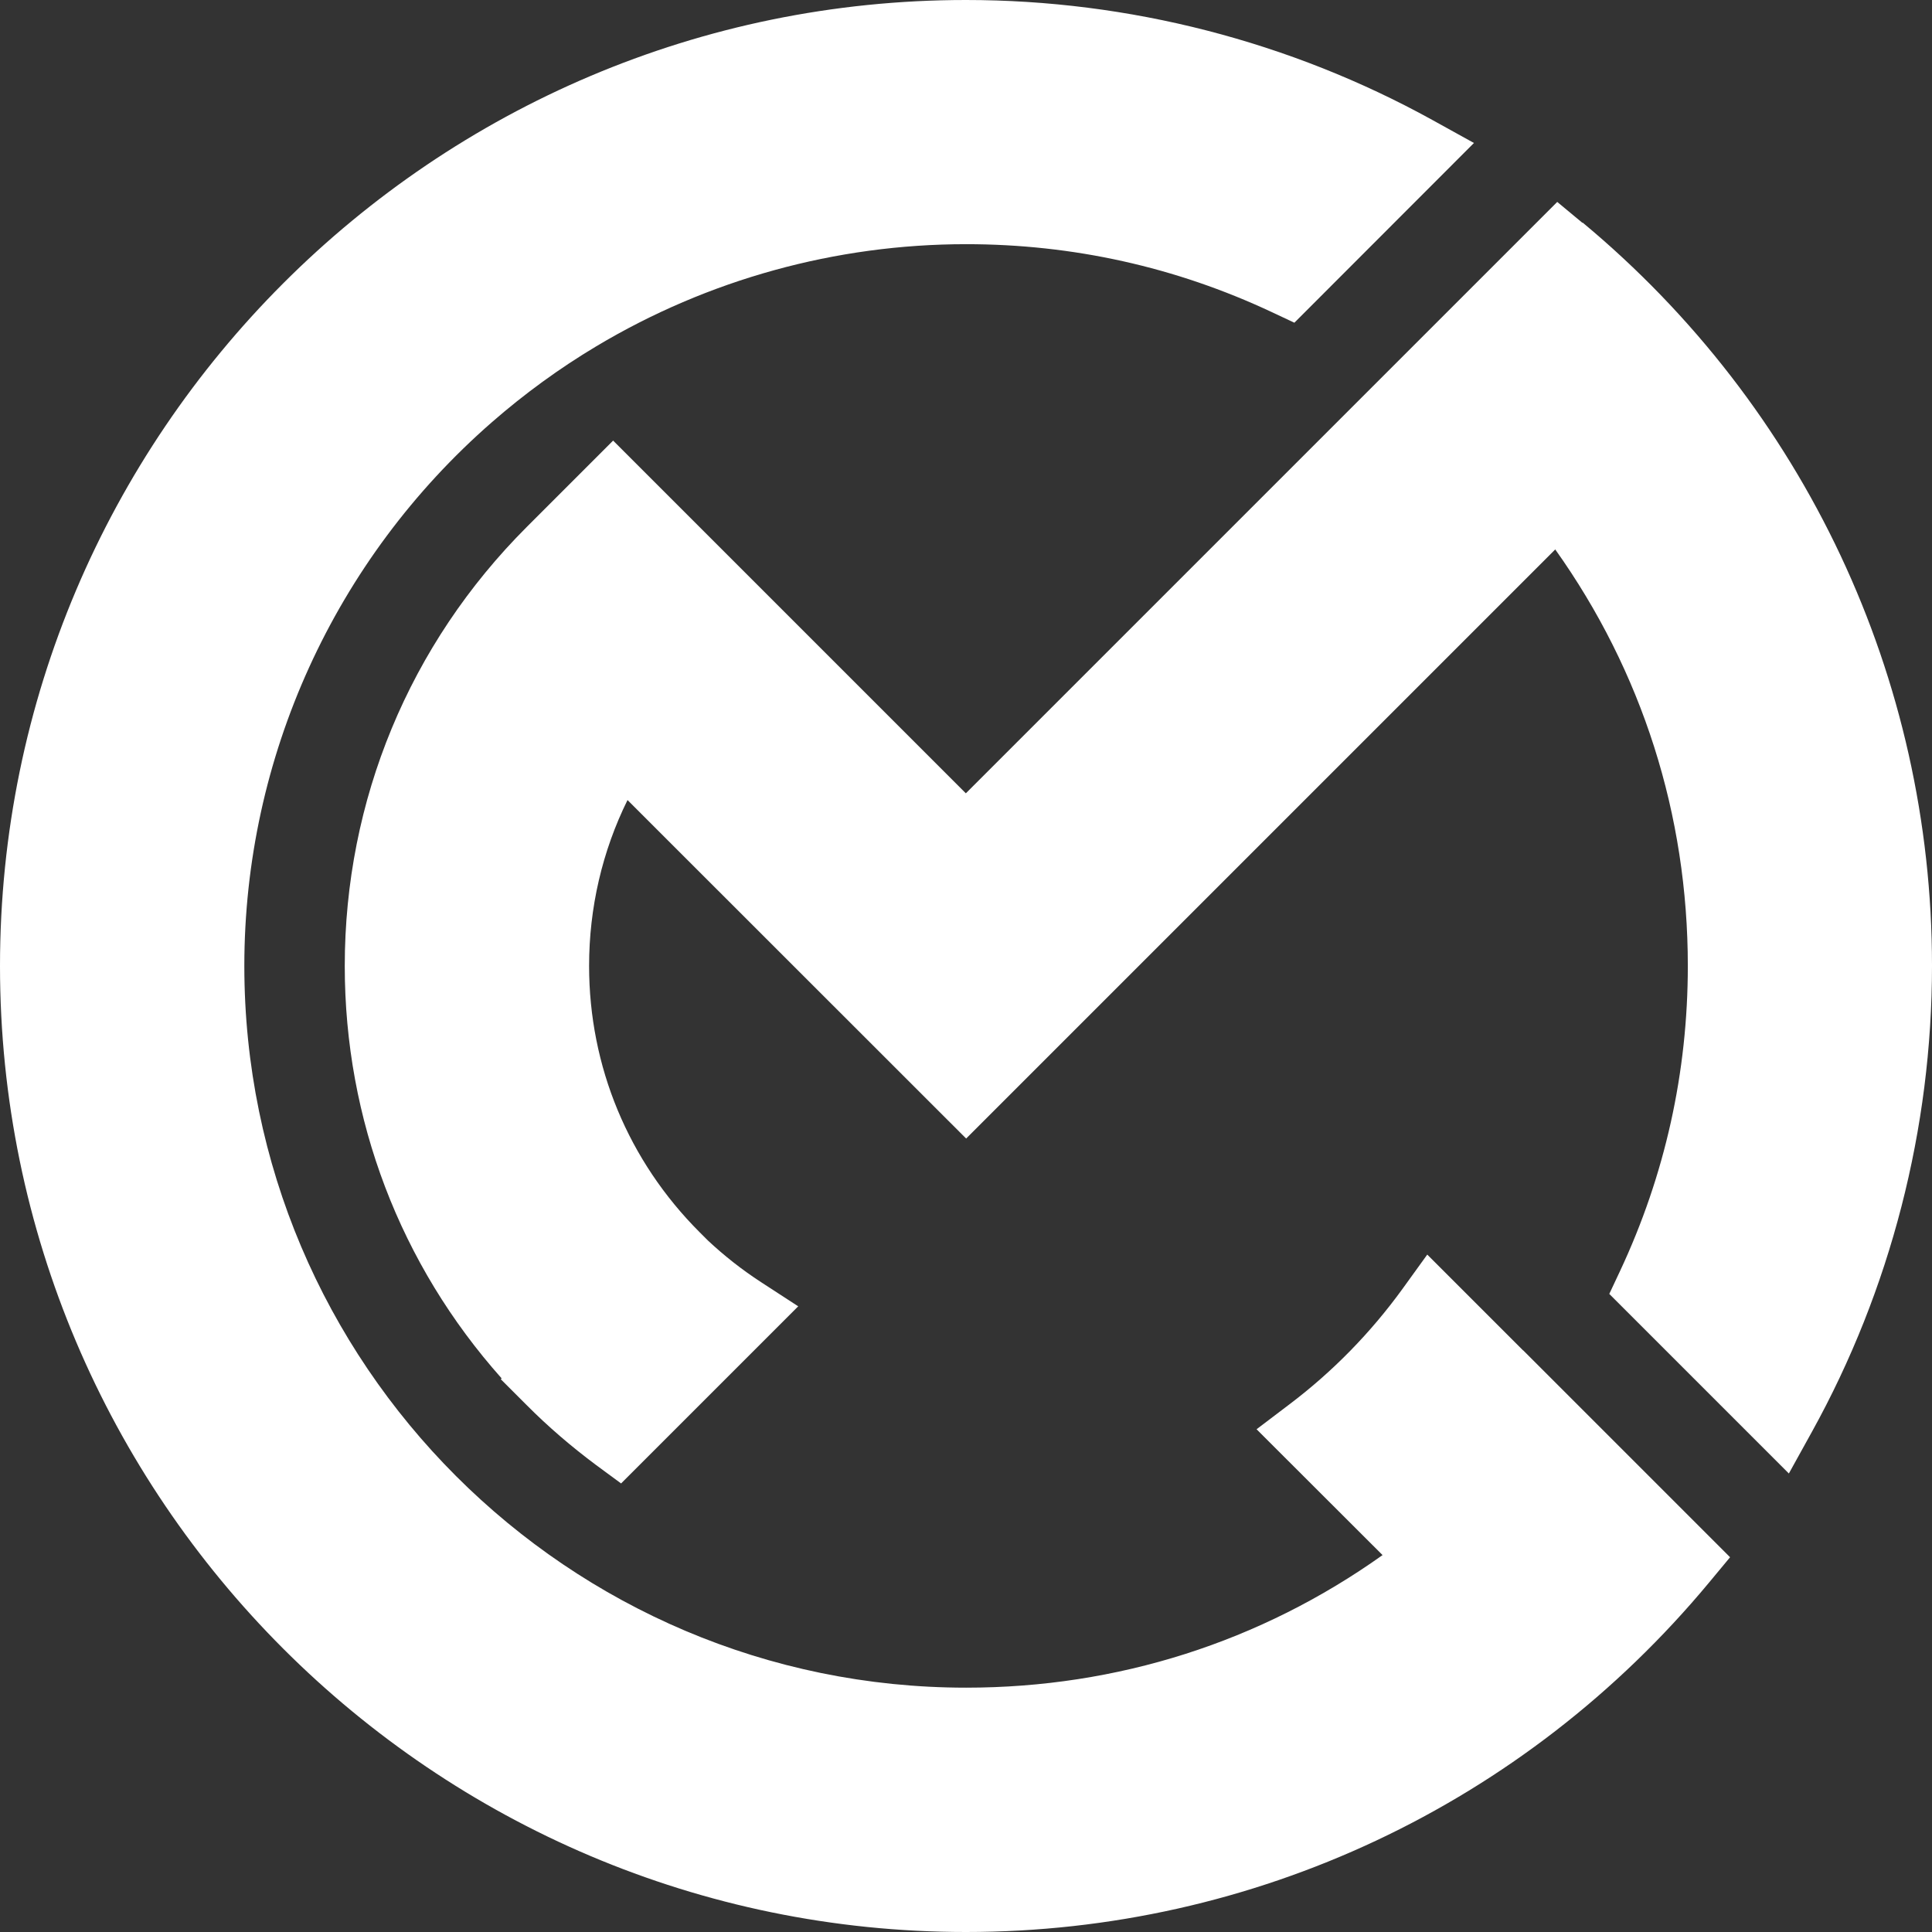
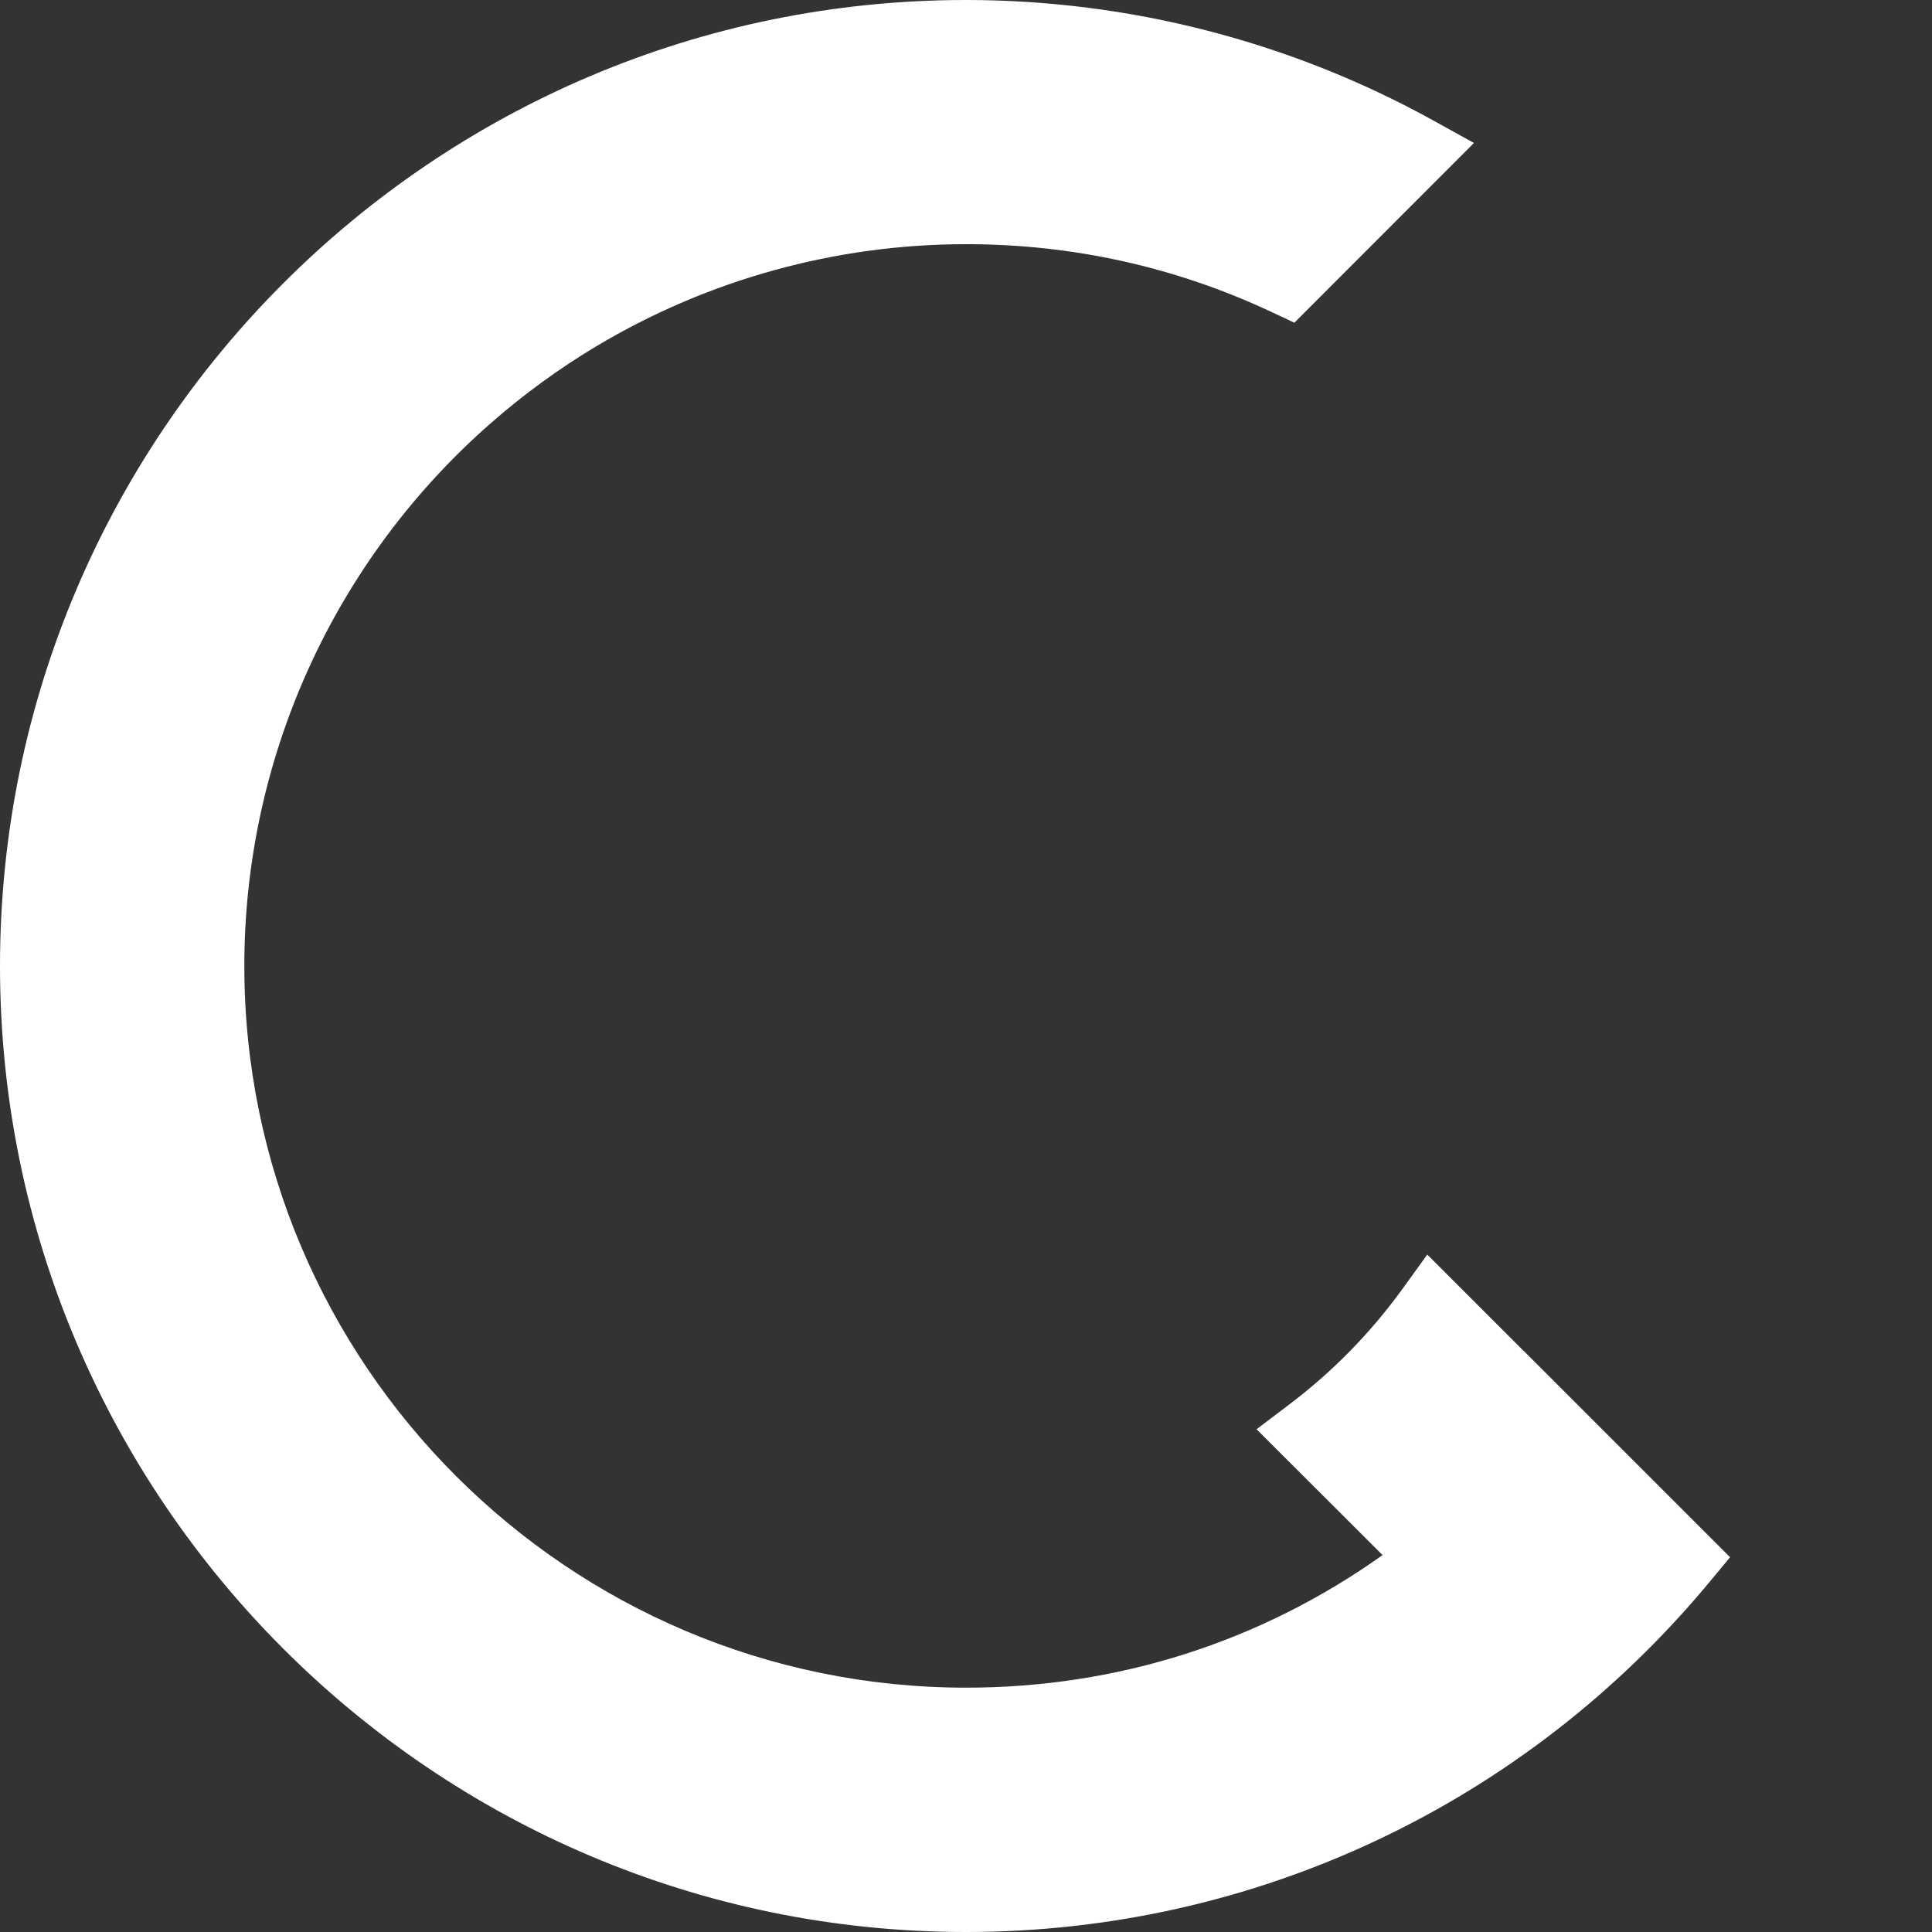
<svg xmlns="http://www.w3.org/2000/svg" id="Livello_2" viewBox="0 0 126.2 126.2">
  <rect x="0" y="0" width="126.2" height="126.2" fill="#333333" stroke="none" />
  <defs>
    <style>.cls-logo{fill:#FFFFFF;stroke-width:0px;}</style>
  </defs>
  <g id="Layer_1">
    <path class="cls-logo" d="M99.49,88.21l-6.26-6.26-1.61,2.23c-2.08,2.87-4.56,5.41-7.39,7.55l-2.15,1.63,8.23,8.22c-7.98,5.68-17.33,8.66-27.2,8.66-26,0-47.15-21.15-47.15-47.15,0-13.6,5.89-26.54,16.17-35.51,2.12-1.85,4.41-3.52,6.82-4.96,7.29-4.36,15.64-6.67,24.16-6.67,6.97,0,13.68,1.49,19.95,4.43l1.49.7,11.73-11.74-2.73-1.51C84.27,2.71,73.74,0,63.1,0,28.31,0,0,28.31,0,63.1s28.31,63.1,63.1,63.1c18.8,0,36.49-8.32,48.54-22.83l1.37-1.65-13.52-13.52h0Z" />
-     <path class="cls-logo" d="M103.37,14.56l-1.65-1.37-3.63,3.63h0s-35,35-35,35l-23.04-23.04-5.64,5.64c-7.67,7.67-11.89,17.86-11.89,28.68,0,10.03,3.62,19.5,10.25,26.94l-.06.05,1.69,1.69c1.4,1.41,2.93,2.72,4.54,3.92l1.63,1.2,11.57-11.57-2.43-1.58c-1.23-.8-2.39-1.71-3.47-2.72l-.54-.54c-4.66-4.66-7.22-10.83-7.22-17.4,0-3.79.86-7.49,2.51-10.83l22.12,22.11,38.48-38.48c5.68,7.98,8.66,17.33,8.66,27.2,0,6.96-1.49,13.67-4.43,19.94l-.7,1.49,11.73,11.73,1.51-2.73c5.13-9.27,7.84-19.8,7.84-30.44,0-18.79-8.32-36.48-22.82-48.54Z" />
  </g>
</svg>